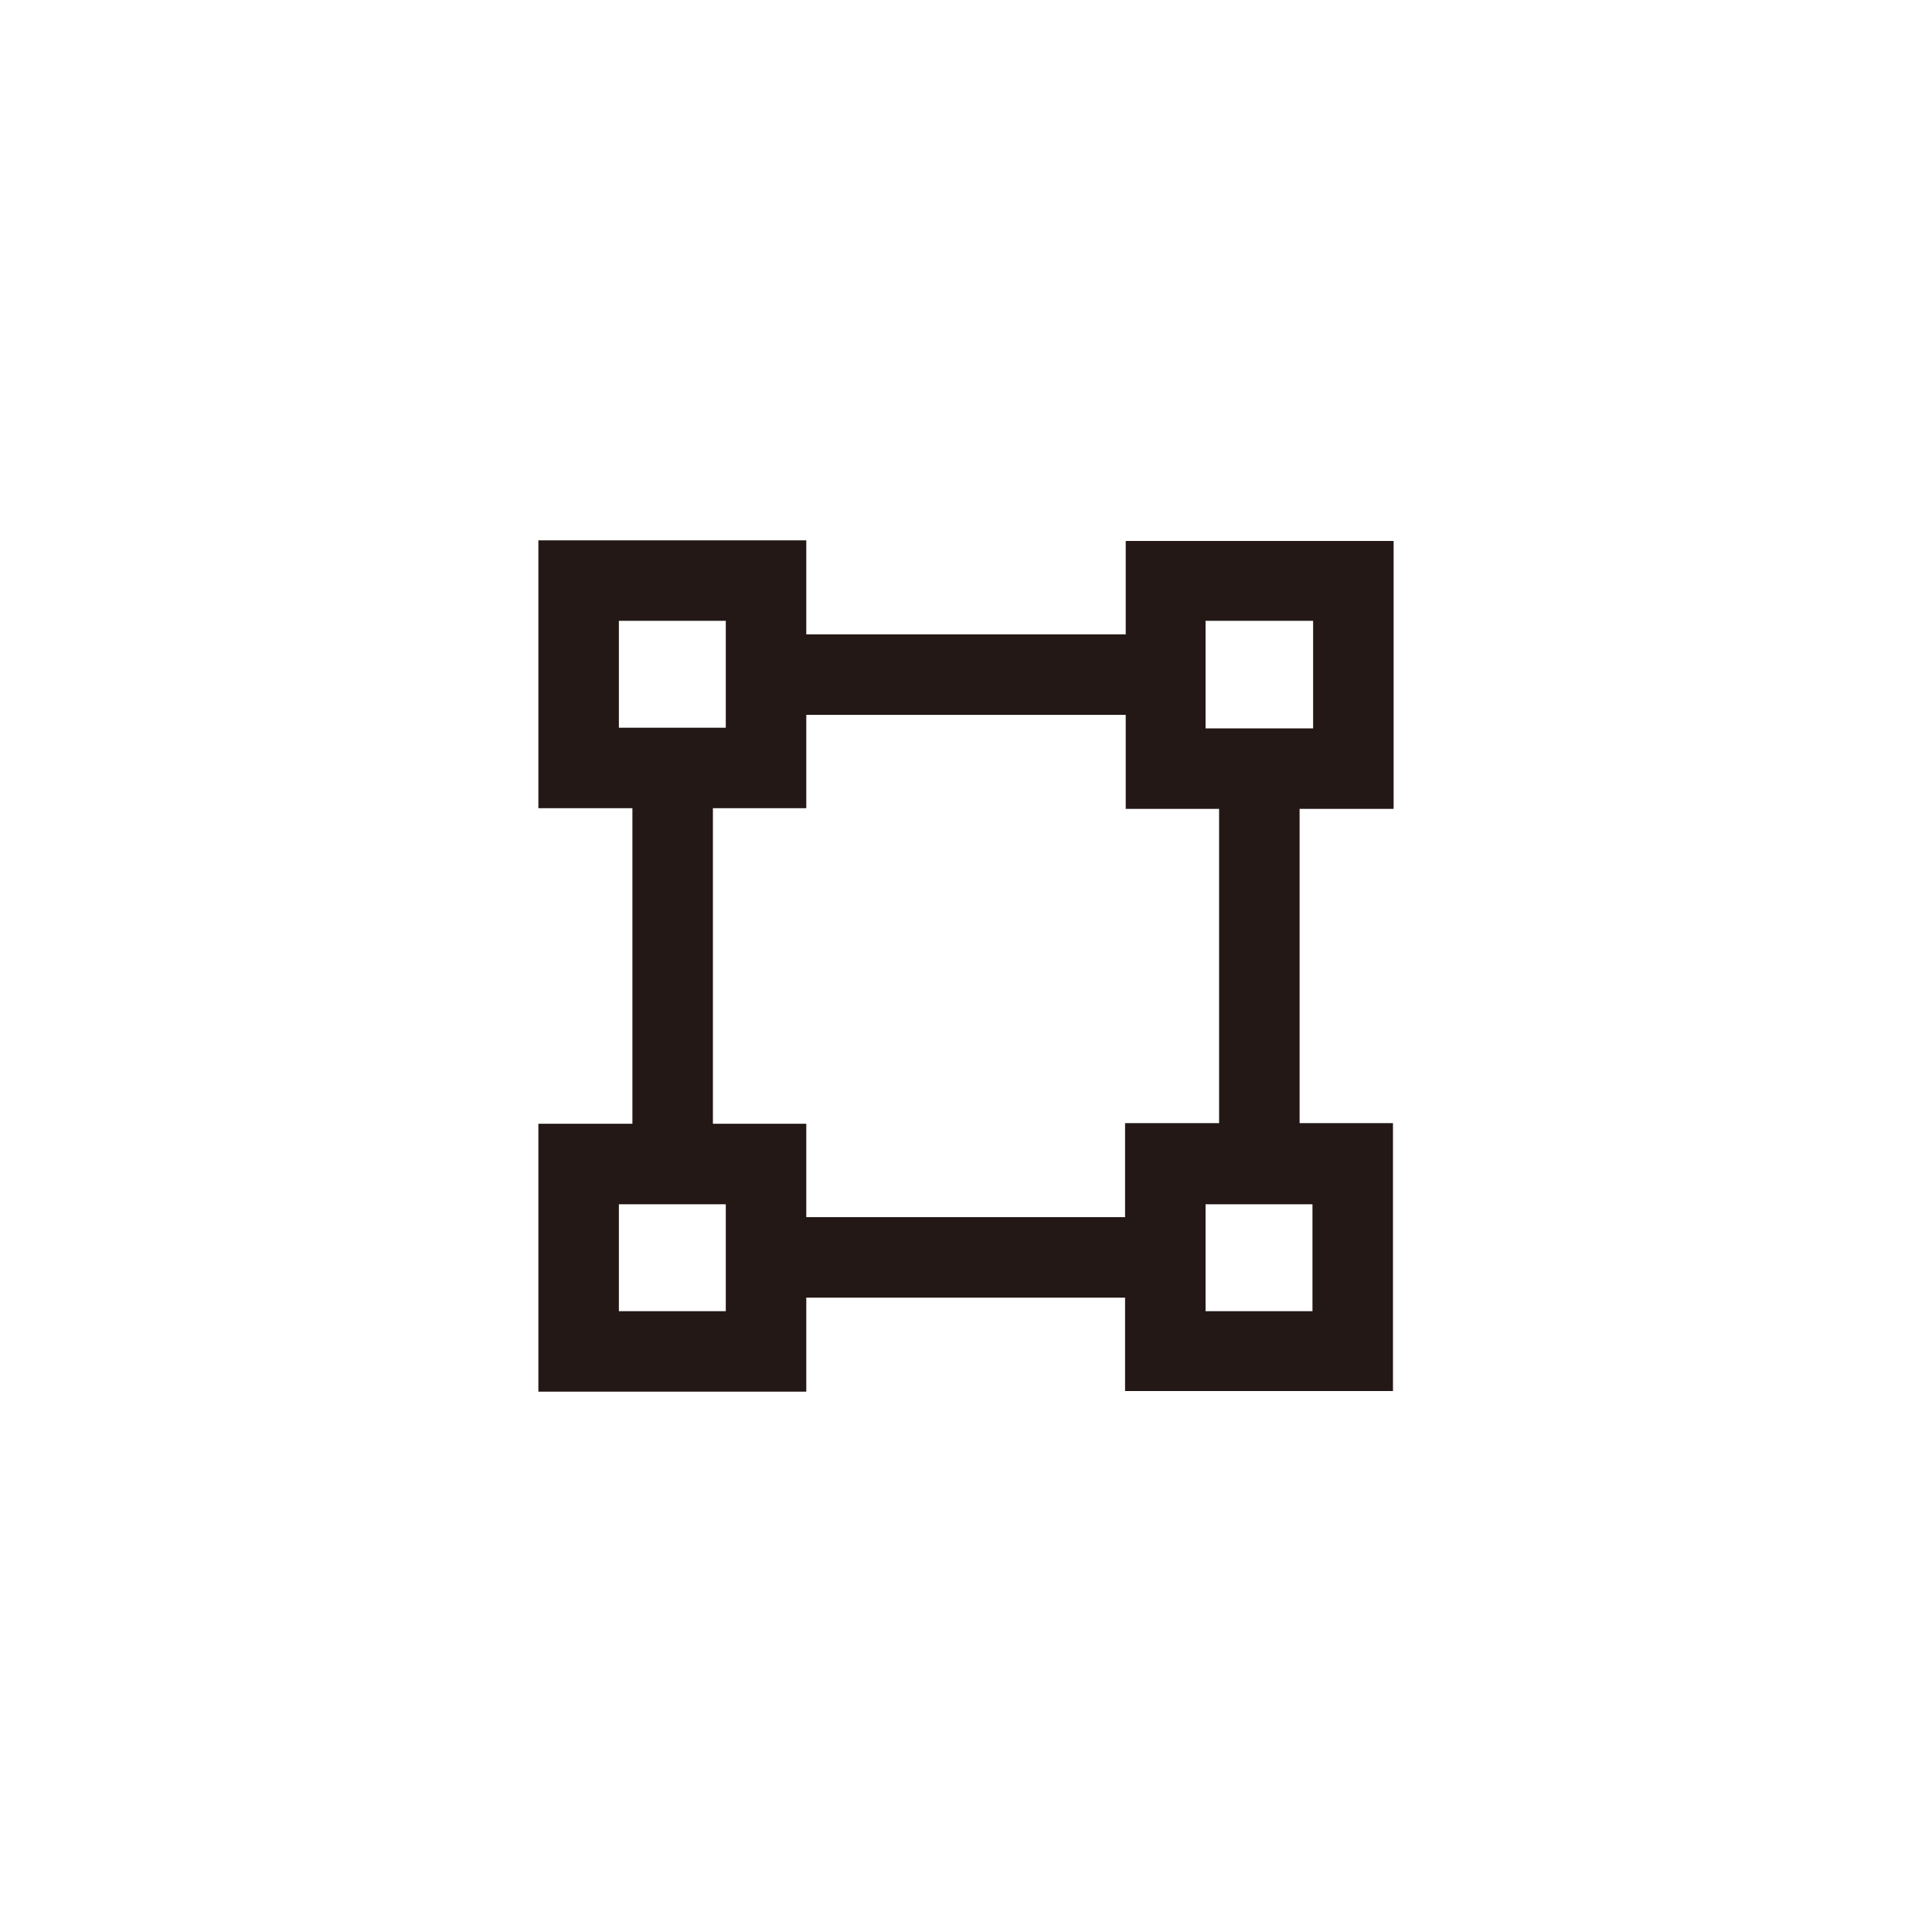
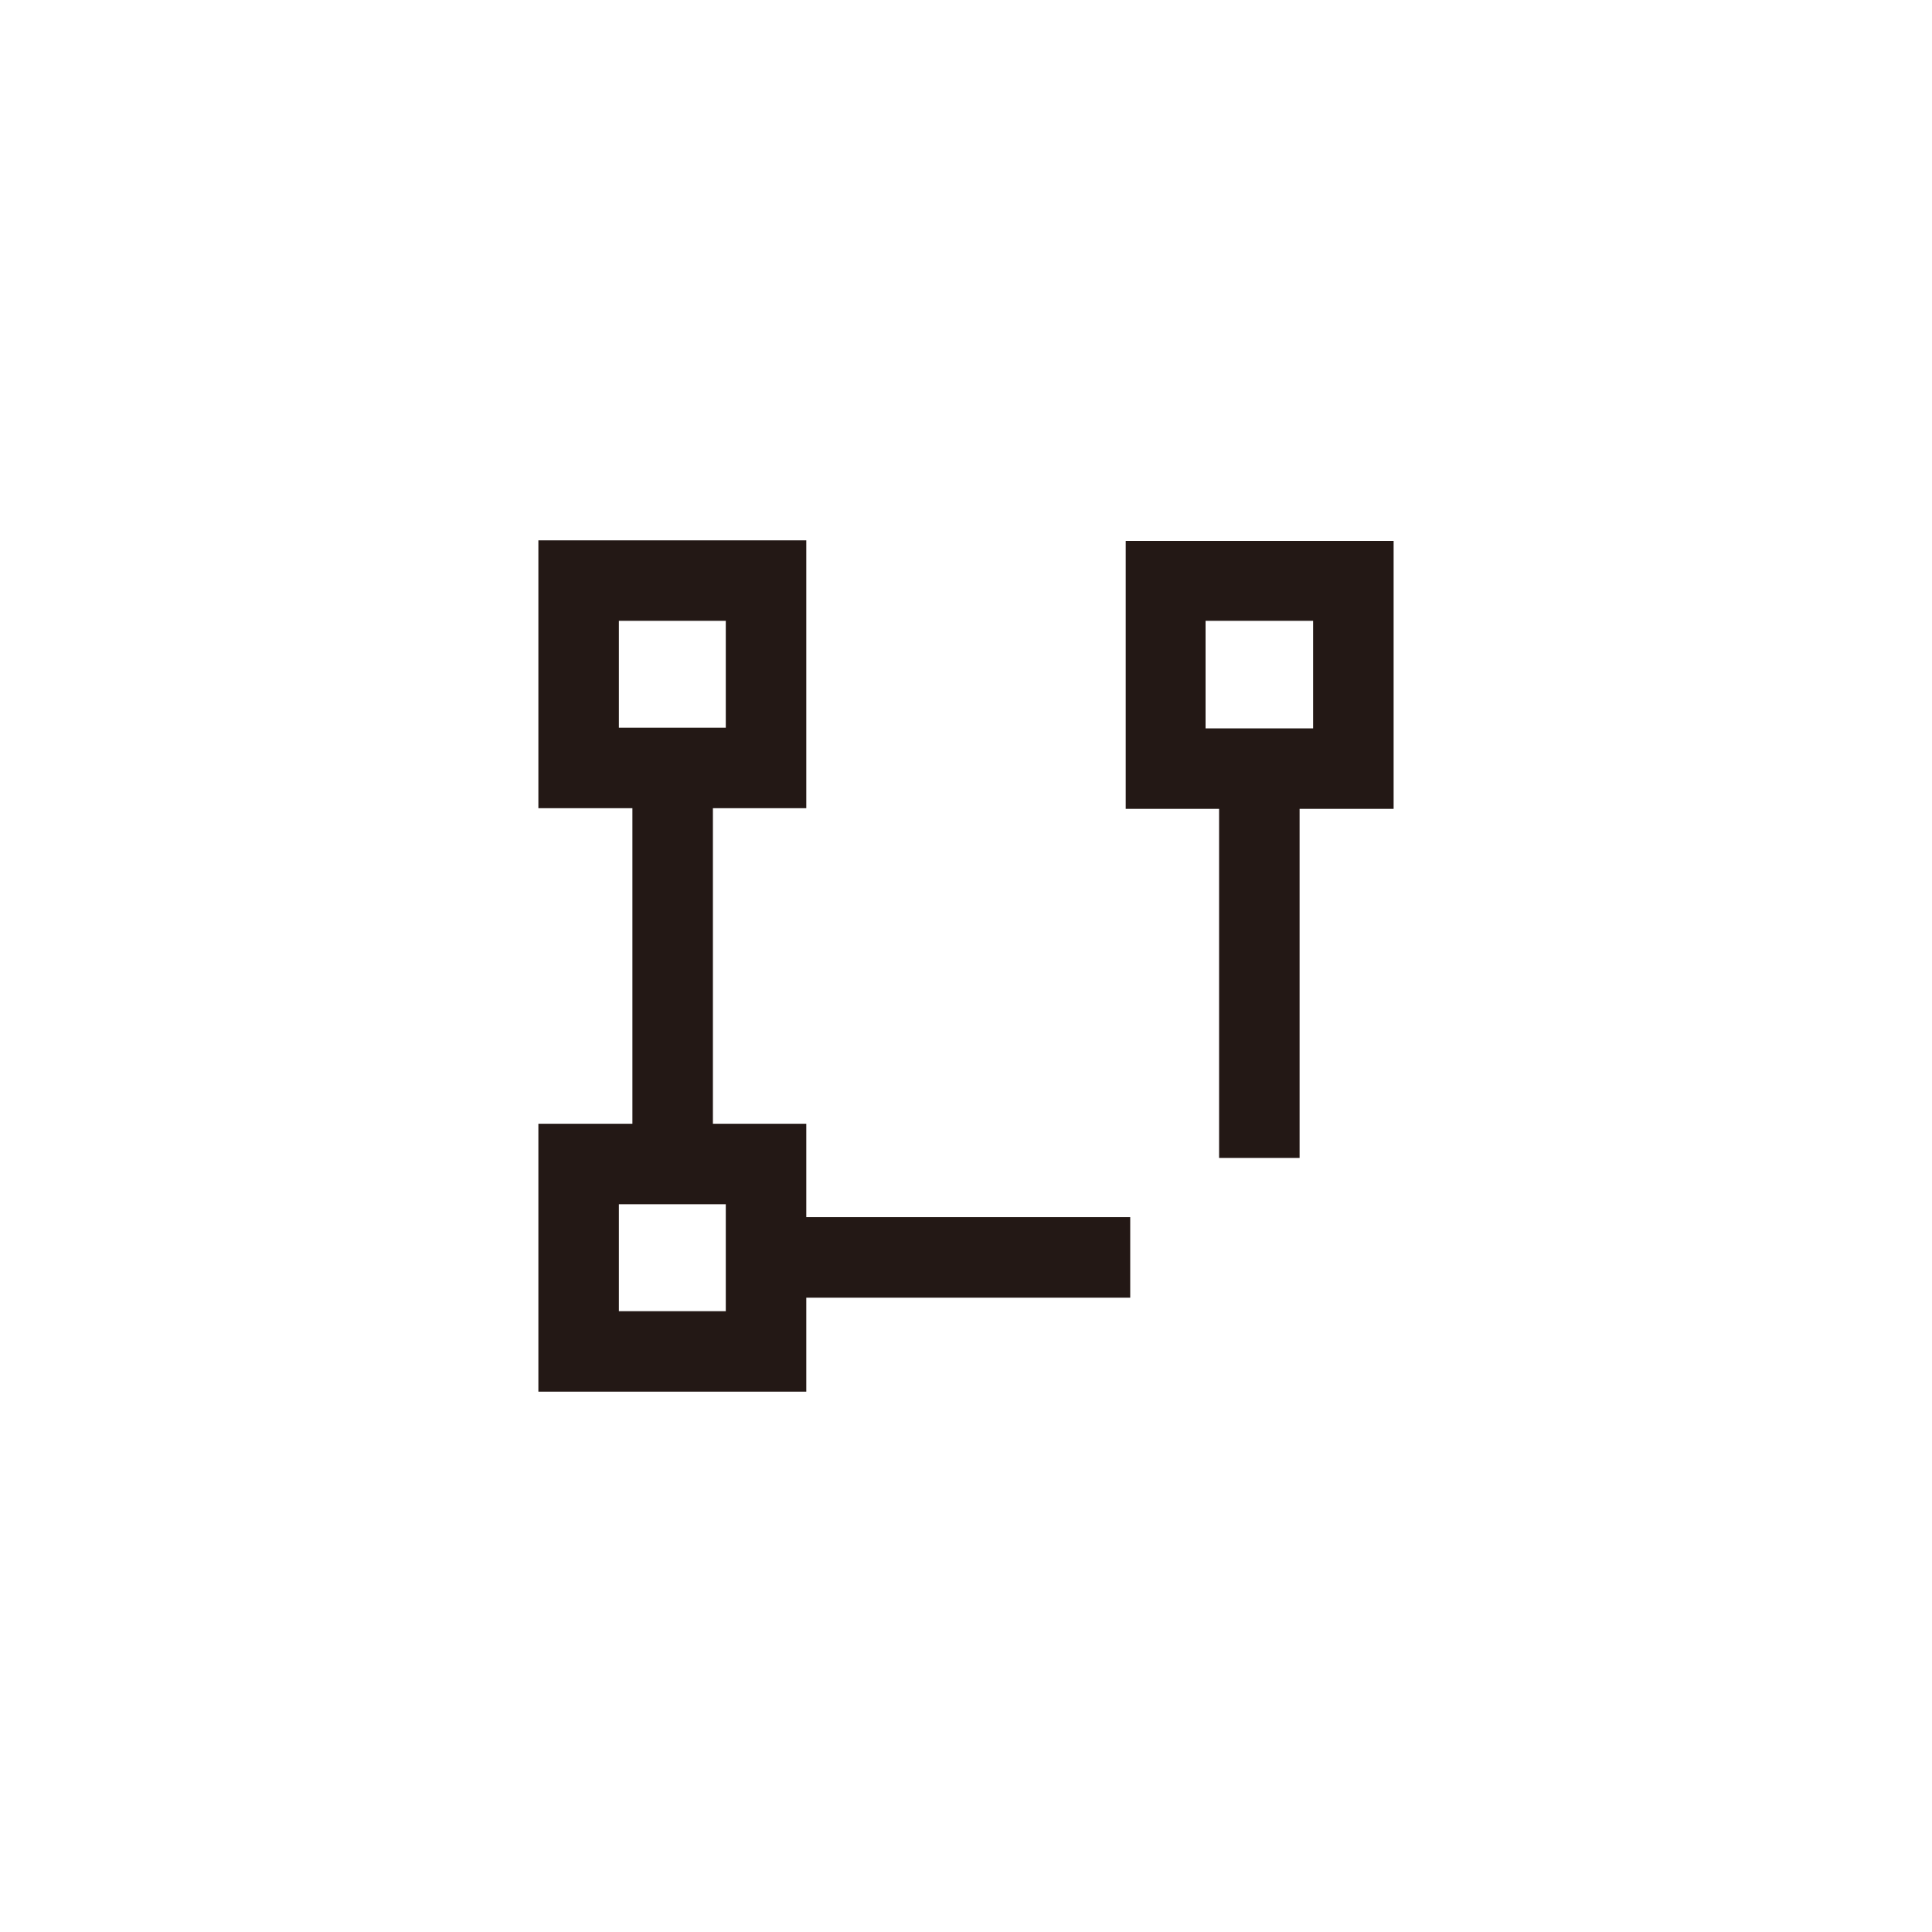
<svg xmlns="http://www.w3.org/2000/svg" version="1.1" id="图层_1" x="0px" y="0px" viewBox="1920 0 300 300" enable-background="new 1920 0 300 300" xml:space="preserve">
  <g>
    <g>
      <path fill="#231815" d="M2136.4,125.6h-41.6V84h41.6V125.6z M2107.2,113.1h16.7V96.4h-16.7V113.1z" />
    </g>
    <g>
      <g>
        <path fill="#231815" d="M2045.2,125.5h-41.6V83.9h41.6V125.5z M2016.1,113h16.6V96.4h-16.6V113z" />
      </g>
      <g>
        <path fill="#231815" d="M2045.2,216.1h-41.6v-41.6h41.6V216.1z M2016.1,203.6h16.6V187h-16.6V203.6z" />
      </g>
      <g>
-         <path fill="#231815" d="M2136.3,216h-41.6v-41.6h41.6V216z M2107.2,203.6h16.6v-16.6h-16.6V203.6z" />
-       </g>
+         </g>
      <g>
-         <rect x="2035.8" y="98.5" fill="#231815" width="59.7" height="12.5" />
-       </g>
+         </g>
      <g>
        <rect x="2109.3" y="120.5" fill="#231815" width="12.5" height="59.3" />
      </g>
      <g>
        <rect x="2018.2" y="120.5" fill="#231815" width="12.5" height="59.3" />
      </g>
      <g>
        <rect x="2040.2" y="189" fill="#231815" width="55.3" height="12.5" />
      </g>
    </g>
  </g>
</svg>